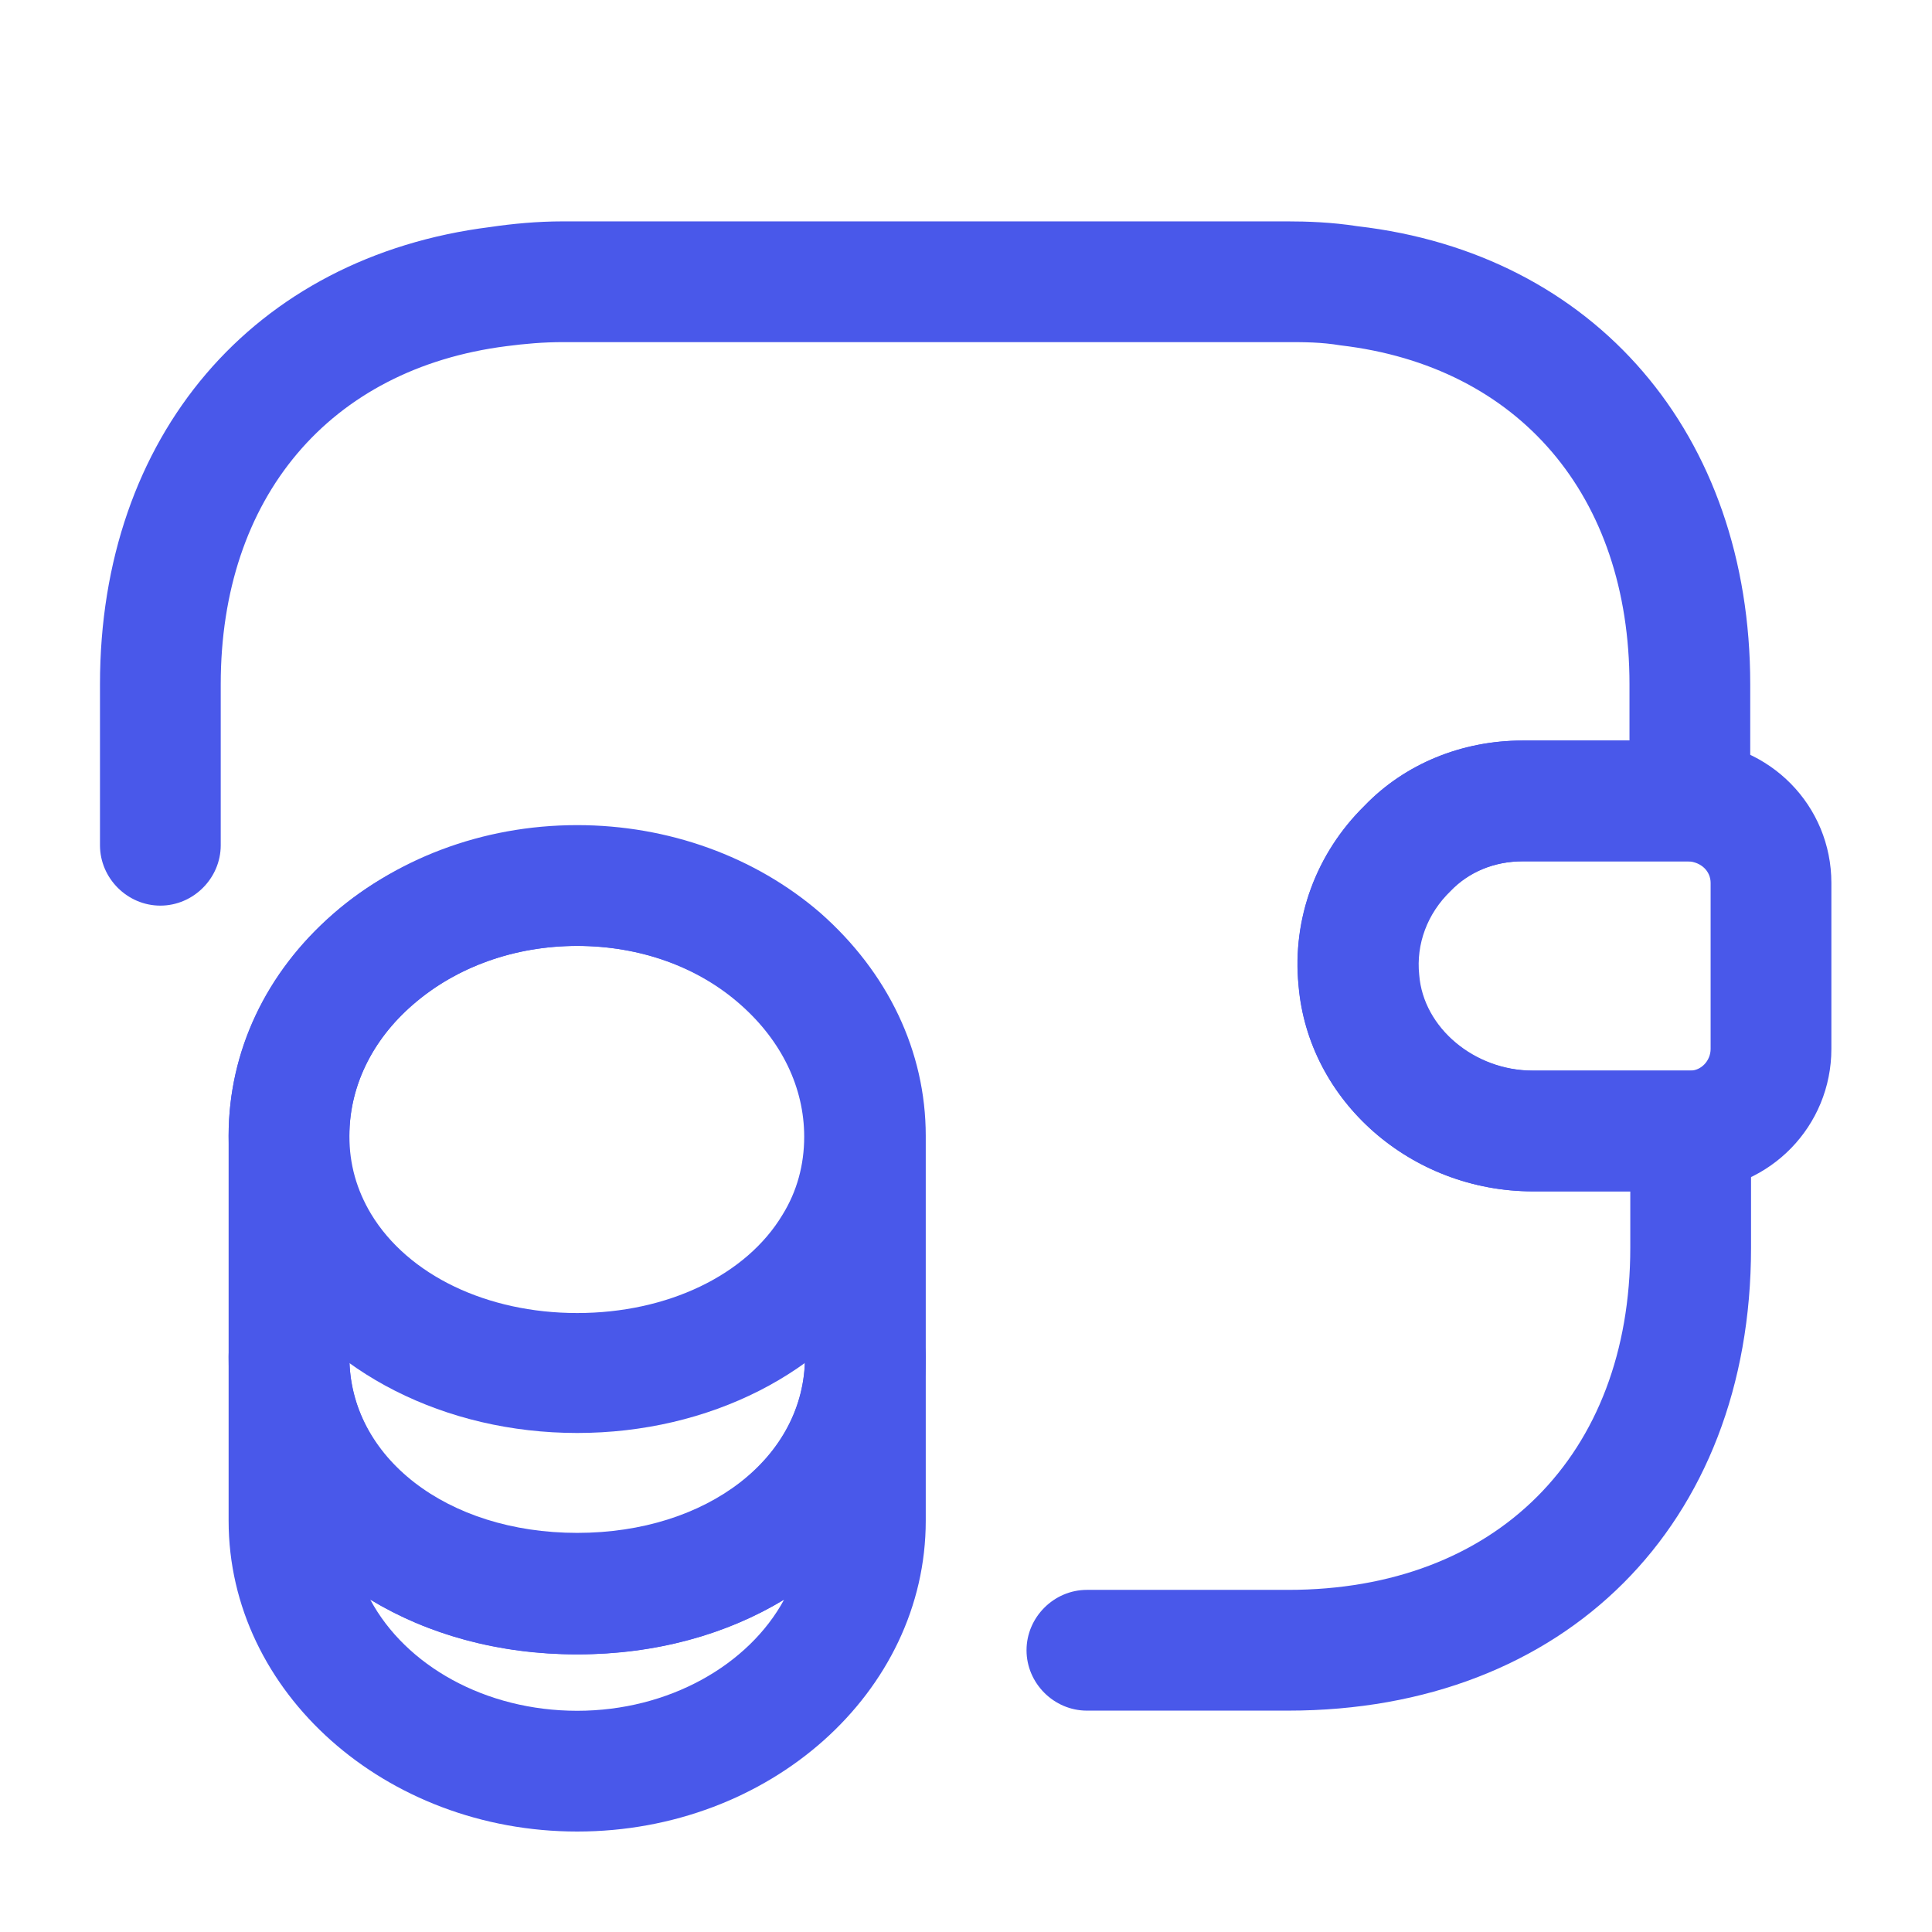
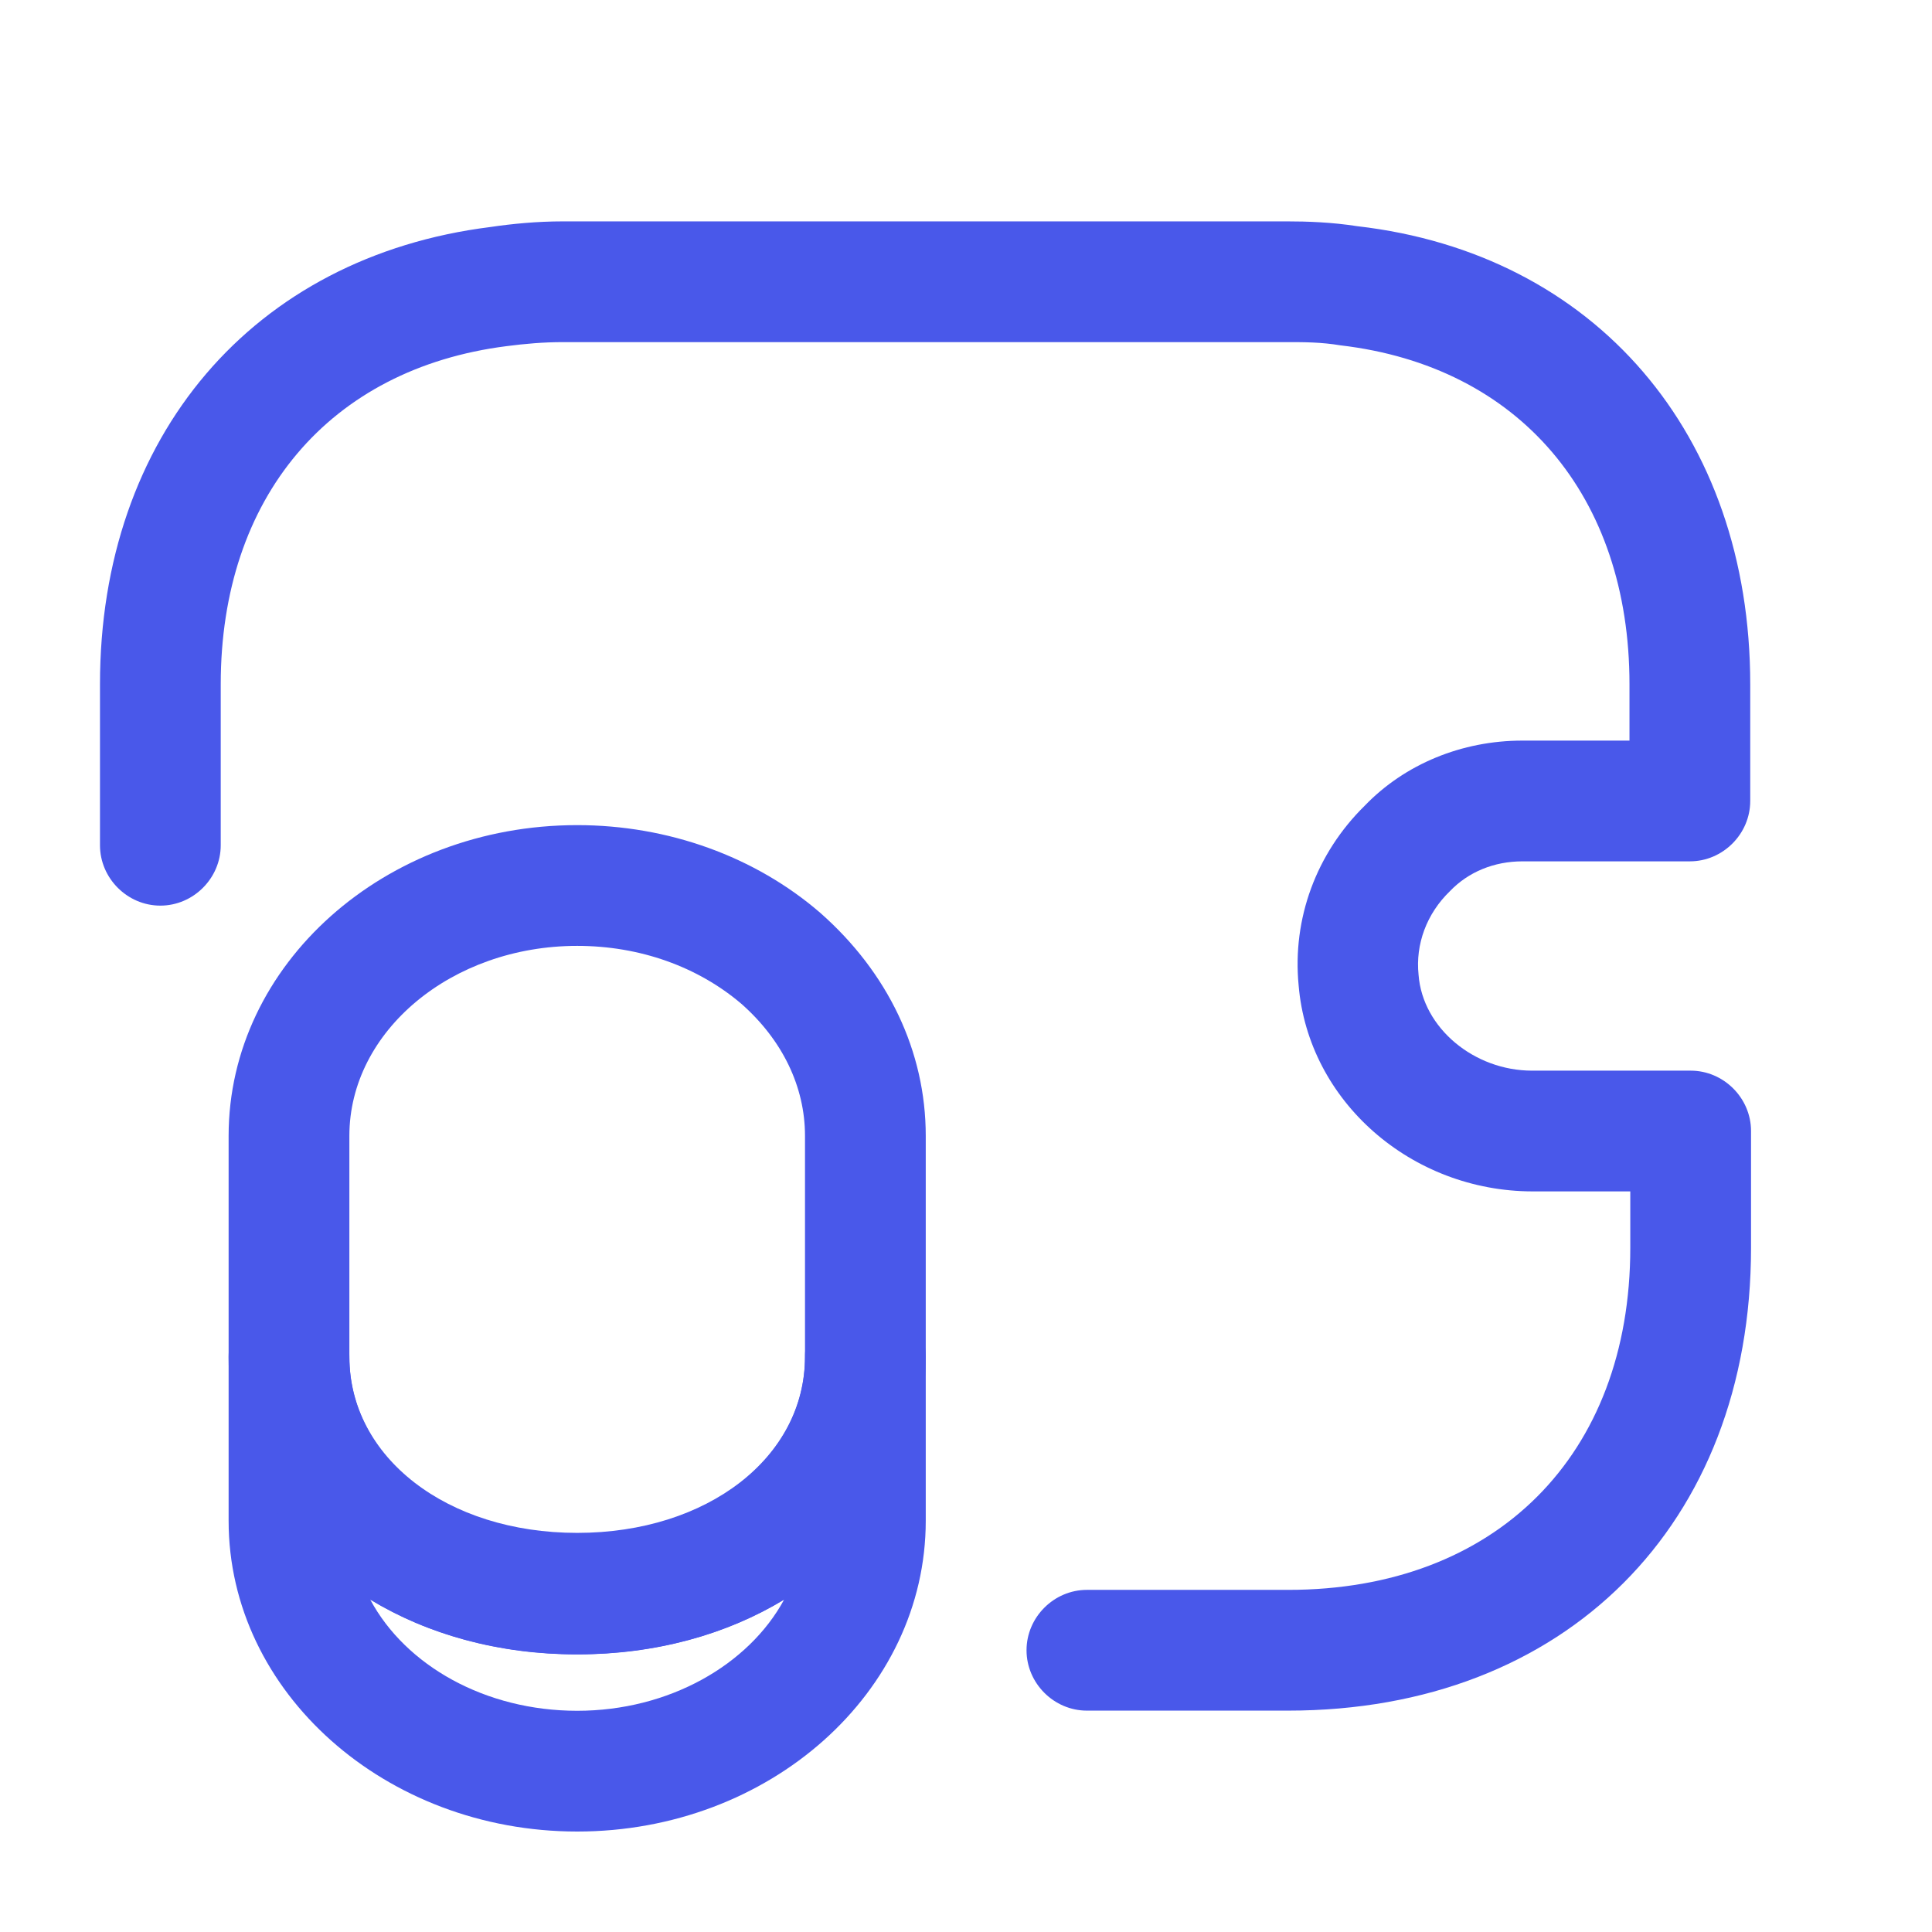
<svg xmlns="http://www.w3.org/2000/svg" width="24" height="24" viewBox="0 0 24 24" fill="none">
  <path d="M7.17 22.752C4.79 22.752 2.84 21.022 2.84 18.892V16.852C2.84 16.442 3.18 16.102 3.59 16.102C4 16.102 4.34 16.442 4.34 16.852C4.34 18.102 5.55 19.042 7.17 19.042C8.79 19.042 10 18.102 10 16.852C10 16.442 10.34 16.102 10.75 16.102C11.16 16.102 11.5 16.442 11.5 16.852V18.892C11.5 21.022 9.56 22.752 7.17 22.752ZM4.6 19.872C5.04 20.692 6.03 21.252 7.17 21.252C8.31 21.252 9.3 20.682 9.74 19.872C9.03 20.302 8.15 20.552 7.17 20.552C6.19 20.552 5.31 20.302 4.6 19.872Z" fill="#4958EA" />
-   <path d="M7.17 17.801C5.53 17.801 4.06 17.051 3.33 15.861C3.01 15.341 2.84 14.731 2.84 14.111C2.84 13.061 3.3 12.081 4.14 11.351C5.76 9.931 8.55 9.931 10.18 11.341C11.02 12.081 11.49 13.061 11.49 14.111C11.49 14.731 11.32 15.341 11 15.861C10.28 17.051 8.81 17.801 7.17 17.801ZM7.17 11.751C6.39 11.751 5.67 12.011 5.13 12.481C4.62 12.921 4.34 13.501 4.34 14.111C4.34 14.461 4.43 14.781 4.61 15.081C5.07 15.841 6.05 16.311 7.17 16.311C8.29 16.311 9.27 15.841 9.72 15.091C9.9 14.801 9.99 14.471 9.99 14.121C9.99 13.511 9.71 12.931 9.2 12.481C8.67 12.011 7.95 11.751 7.17 11.751Z" fill="#4958EA" />
  <path d="M7.17 20.55C4.7 20.55 2.84 18.96 2.84 16.86V14.11C2.84 11.98 4.78 10.25 7.17 10.25C8.3 10.25 9.38 10.64 10.19 11.34C11.03 12.08 11.5 13.06 11.5 14.11V16.86C11.5 18.96 9.64 20.55 7.17 20.55ZM7.17 11.75C5.61 11.75 4.34 12.81 4.34 14.11V16.86C4.34 18.11 5.55 19.05 7.17 19.05C8.79 19.05 10 18.11 10 16.86V14.11C10 13.5 9.72 12.92 9.21 12.47C8.67 12.01 7.95 11.75 7.17 11.75Z" fill="#4958EA" />
-   <path d="M19.04 14.799C17.53 14.799 16.25 13.679 16.13 12.239C16.05 11.409 16.35 10.599 16.95 10.009C17.45 9.489 18.16 9.199 18.91 9.199H21C21.99 9.229 22.75 10.009 22.75 10.969V13.029C22.75 13.989 21.99 14.769 21.03 14.799H19.04ZM20.97 10.699H18.92C18.57 10.699 18.25 10.829 18.02 11.069C17.73 11.349 17.59 11.729 17.63 12.109C17.68 12.769 18.32 13.299 19.04 13.299H21C21.13 13.299 21.25 13.179 21.25 13.029V10.969C21.25 10.819 21.13 10.709 20.97 10.699Z" fill="#4958EA" />
  <path d="M16.002 21.25H13.502C13.092 21.25 12.752 20.91 12.752 20.5C12.752 20.09 13.092 19.75 13.502 19.75H16.002C18.582 19.75 20.252 18.08 20.252 15.5V14.8H19.042C17.532 14.8 16.252 13.68 16.132 12.24C16.052 11.41 16.352 10.6 16.952 10.01C17.452 9.49 18.162 9.2 18.912 9.2H20.242V8.5C20.242 6.16 18.872 4.55 16.652 4.29C16.412 4.25 16.202 4.25 15.992 4.25H6.992C6.752 4.25 6.522 4.27 6.292 4.3C4.092 4.58 2.742 6.18 2.742 8.5V10.5C2.742 10.91 2.402 11.25 1.992 11.25C1.582 11.25 1.242 10.91 1.242 10.5V8.5C1.242 5.42 3.142 3.19 6.092 2.82C6.362 2.78 6.672 2.75 6.992 2.75H15.992C16.232 2.75 16.542 2.76 16.862 2.81C19.812 3.15 21.742 5.39 21.742 8.5V9.95C21.742 10.36 21.402 10.7 20.992 10.7H18.912C18.562 10.7 18.242 10.83 18.012 11.07C17.722 11.35 17.582 11.73 17.622 12.11C17.672 12.77 18.312 13.3 19.032 13.3H21.002C21.412 13.3 21.752 13.64 21.752 14.05V15.5C21.752 18.94 19.442 21.25 16.002 21.25Z" fill="#4958EA" />
</svg>